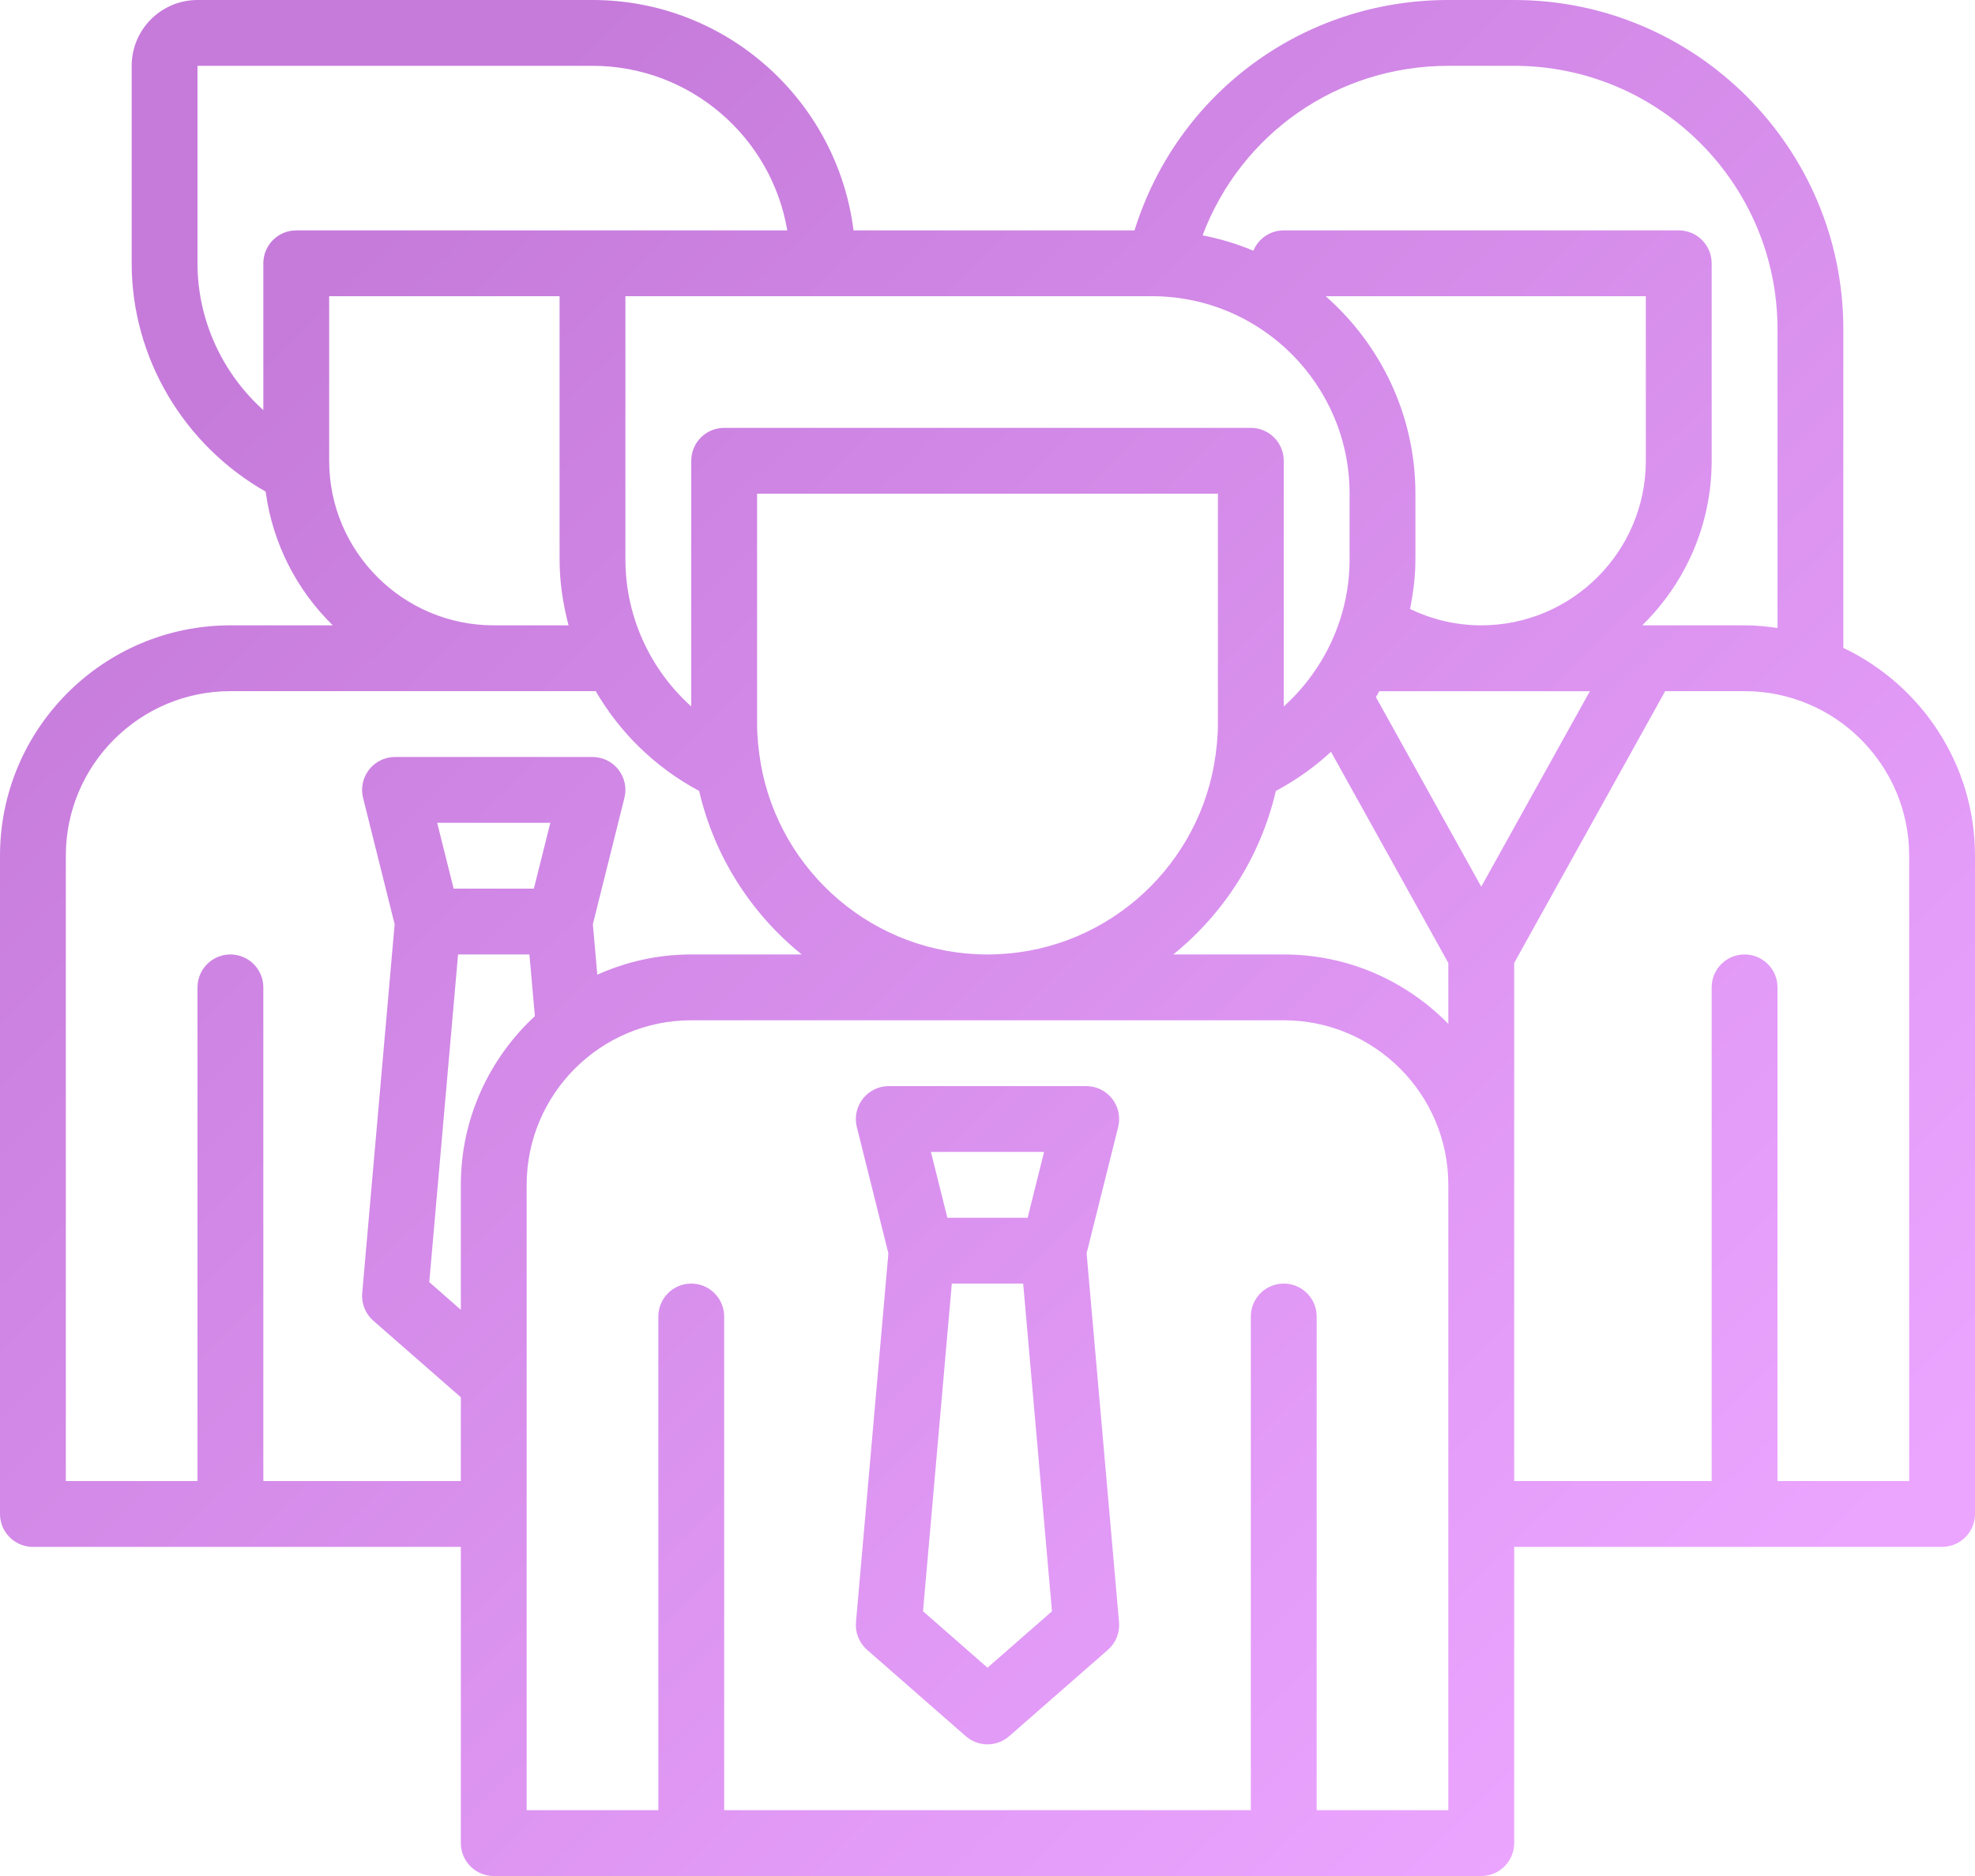
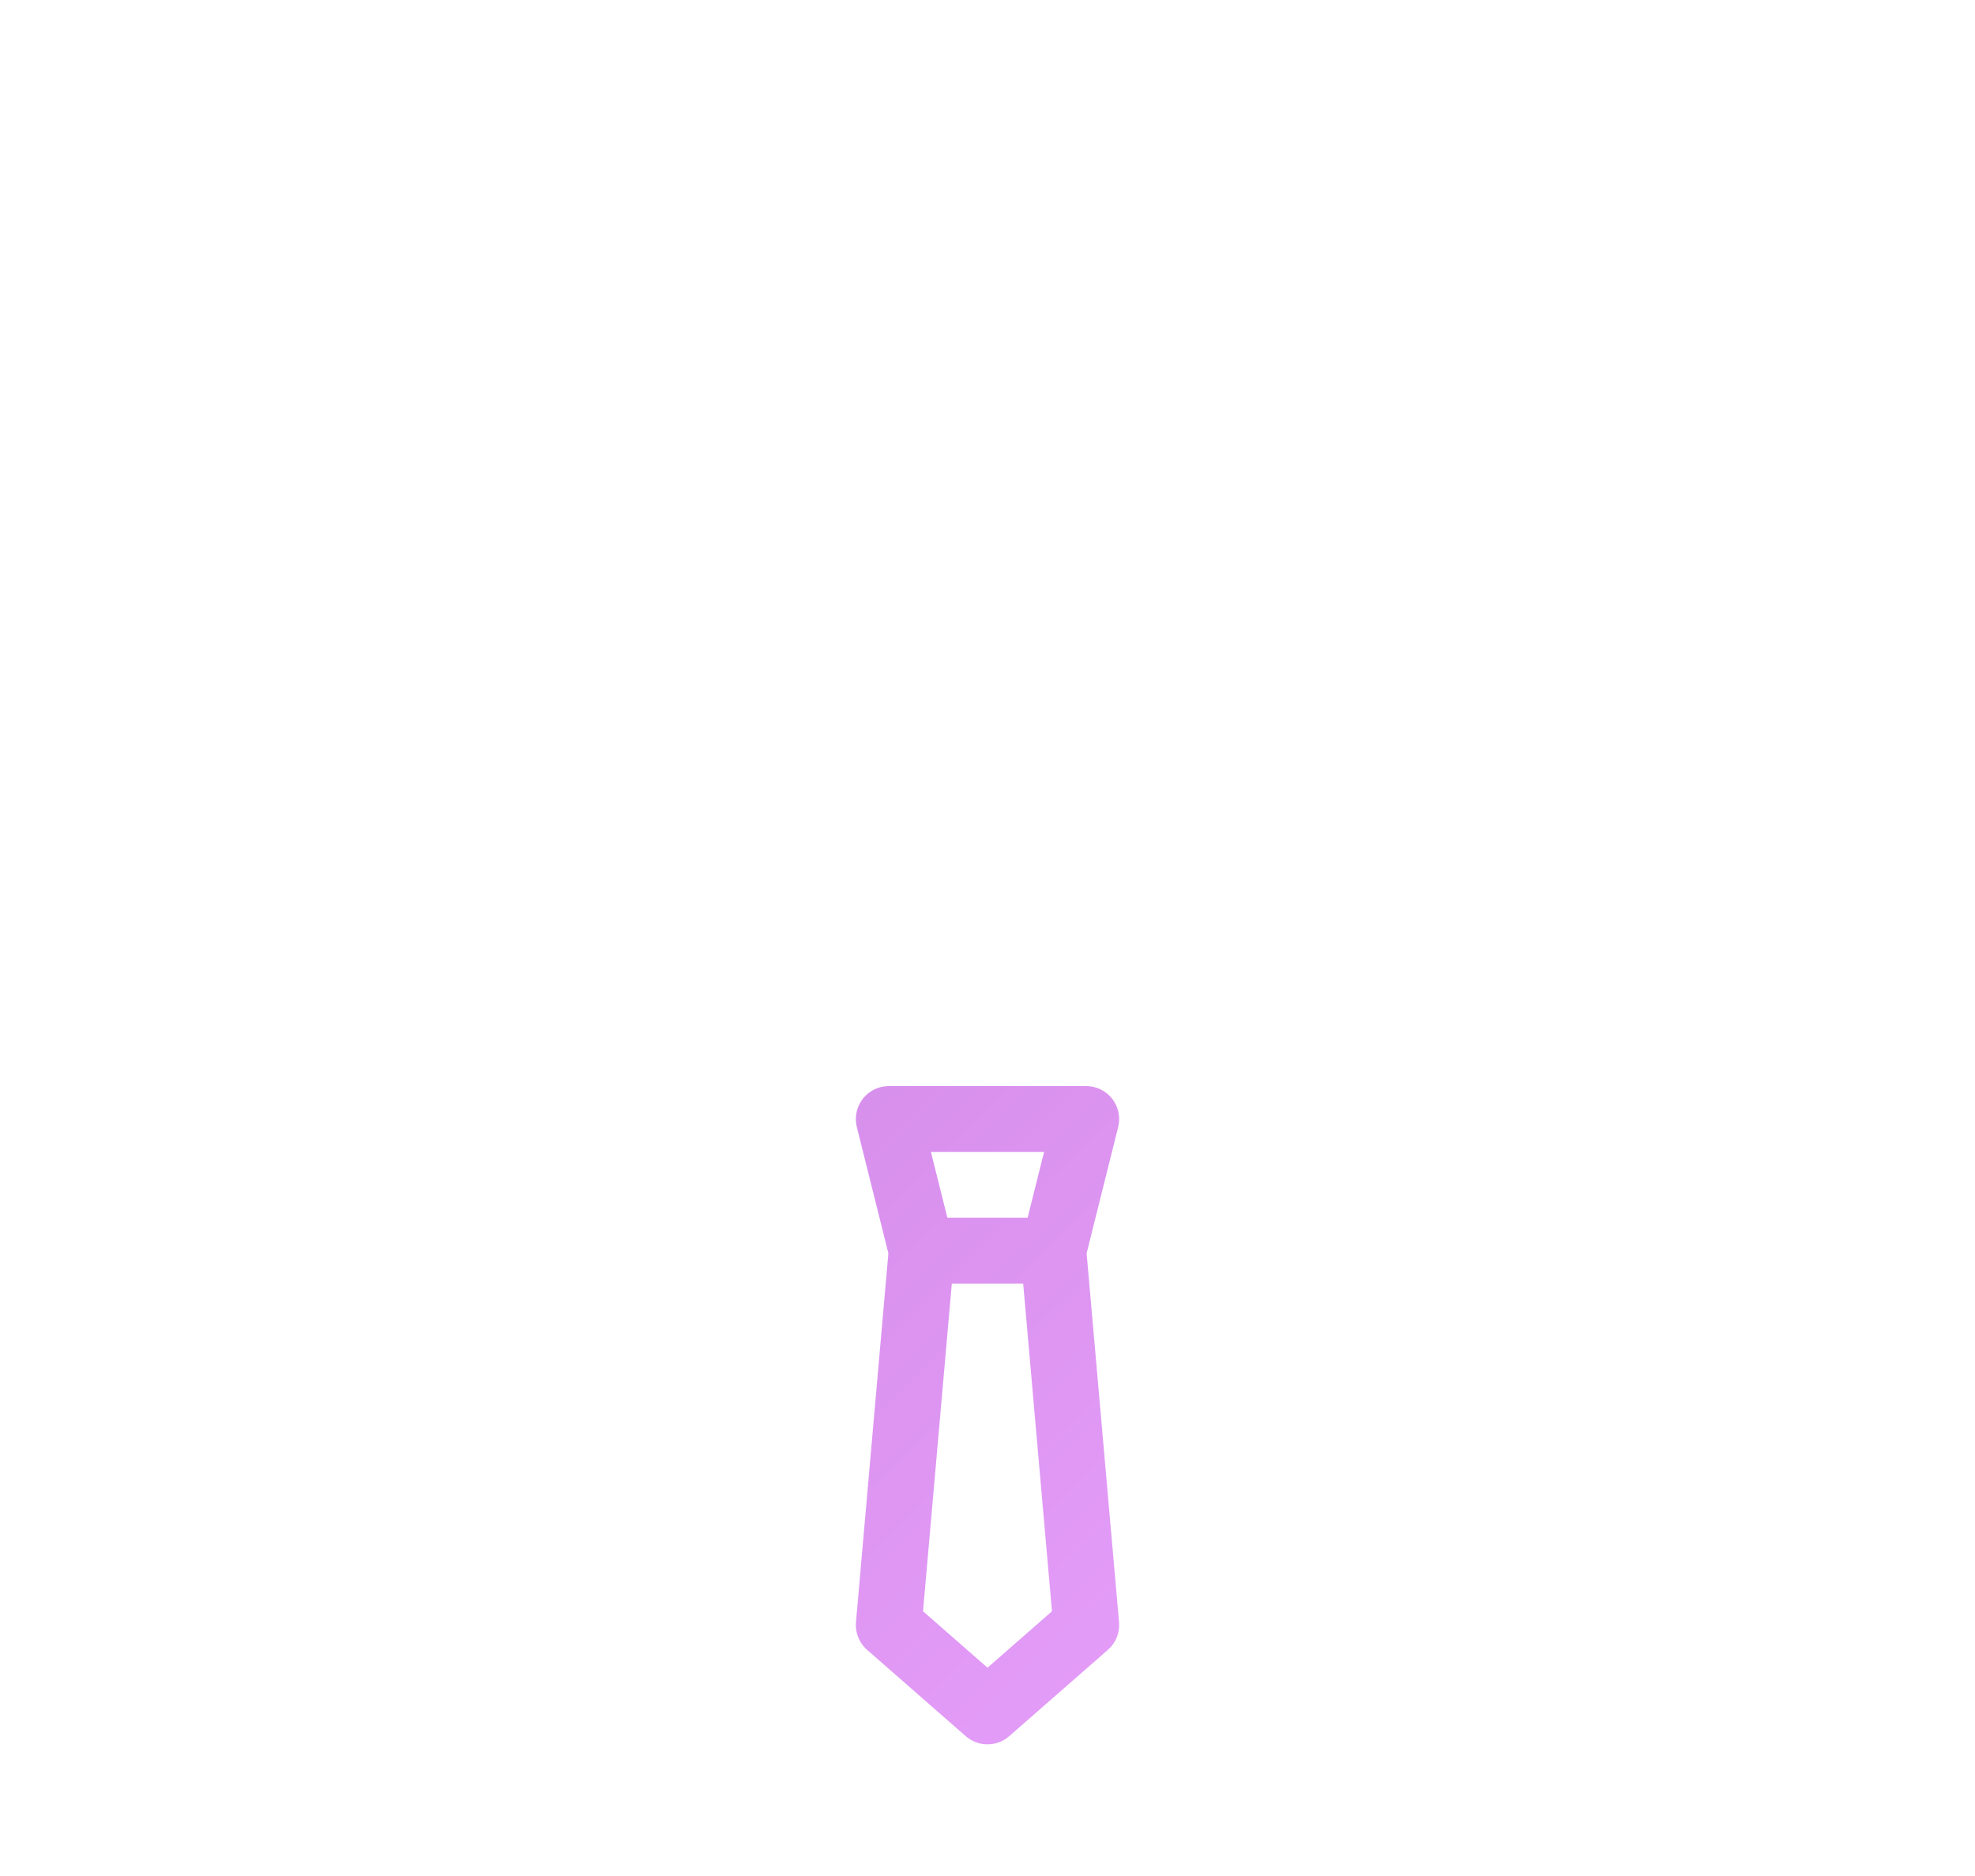
<svg xmlns="http://www.w3.org/2000/svg" xmlns:xlink="http://www.w3.org/1999/xlink" fill="#000000" height="57" preserveAspectRatio="xMidYMid meet" version="1" viewBox="2.0 5.0 60.0 57.0" width="60" zoomAndPan="magnify">
  <g>
    <linearGradient gradientUnits="userSpaceOnUse" id="a" x1="2.515" x2="62.776" xlink:actuate="onLoad" xlink:show="other" xlink:type="simple" y1="3.144" y2="64.579">
      <stop offset="0.161" stop-color="#c67bdb" />
      <stop offset="0.859" stop-color="#eba5ff" />
    </linearGradient>
-     <path d="M58,24.685V15c0-5.514-4.486-10-10-10h-2c-4.427,0-8.237,2.84-9.534,7h-8.536 C27.436,8.06,24.072,5,20,5H8C6.897,5,6,5.897,6,7v6c0,2.874,1.587,5.525,4.07,6.937c0.213,1.582,0.951,2.999,2.04,4.063H9 c-3.86,0-7,3.14-7,7v20c0,0.552,0.448,1,1,1h13v9c0,0.552,0.448,1,1,1h30c0.552,0,1-0.448,1-1v-9h13c0.552,0,1-0.448,1-1V31 C62,28.215,60.361,25.811,58,24.685z M46,7h2c4.411,0,8,3.589,8,8v9.08C55.672,24.033,55.34,24,55,24h-3.11 c1.3-1.272,2.11-3.042,2.11-5v-6c0-0.552-0.448-1-1-1H41c-0.417,0-0.772,0.255-0.923,0.617c-0.492-0.206-1.008-0.362-1.543-0.466 C39.696,9.071,42.621,7,46,7z M25.113,28.214c0-0.002,0-0.004,0-0.006c-0.037-0.21-0.063-0.409-0.082-0.603 C25.013,27.404,25,27.204,25,27v-7h14v7c0,0.204-0.013,0.404-0.031,0.604c-0.019,0.194-0.045,0.394-0.082,0.603 c0,0.002,0,0.004,0,0.006C38.31,31.496,35.445,34,32,34S25.69,31.496,25.113,28.214z M23,26.465c-1.25-1.121-2-2.737-2-4.465v-8h16 c3.309,0,6,2.691,6,6v2c0,1.274-0.41,2.486-1.125,3.484c-0.025,0.029-0.045,0.06-0.066,0.091C41.57,25.897,41.3,26.196,41,26.465 V19c0-0.552-0.448-1-1-1H24c-0.552,0-1,0.448-1,1V26.465z M47,24c-0.754,0-1.489-0.173-2.161-0.497C44.934,23.011,45,22.512,45,22 v-2c0-2.39-1.059-4.533-2.726-6H52v5C52,21.757,49.757,24,47,24z M40.76,29.032c0.614-0.329,1.176-0.726,1.675-1.19L46,34.259 v1.851c-1.272-1.3-3.042-2.11-5-2.11h-3.356C39.182,32.758,40.299,31.02,40.76,29.032z M47,31.941l-3.199-5.758 c0.036-0.059,0.066-0.122,0.101-0.182H50.3L47,31.941z M8,13V7h12c2.968,0,5.439,2.166,5.917,5H11c-0.552,0-1,0.448-1,1v4.46 C8.751,16.337,8,14.718,8,13z M12,19v-5h7v8c0,0.686,0.103,1.354,0.272,2H17C14.243,24,12,21.757,12,19z M10,50V35 c0-0.552-0.448-1-1-1s-1,0.448-1,1v15H4V31c0-2.757,2.243-5,5-5h11.098c0.736,1.266,1.813,2.32,3.142,3.032 c0.461,1.988,1.578,3.726,3.116,4.968H23c-1.017,0-1.982,0.223-2.854,0.615l-0.135-1.534l0.959-3.838 c0.075-0.299,0.007-0.615-0.182-0.858S20.308,28,20,28h-6c-0.308,0-0.599,0.142-0.788,0.385s-0.257,0.559-0.182,0.858l0.959,3.838 l-0.985,11.207c-0.028,0.318,0.098,0.63,0.337,0.84L16,47.454V50H10z M16,41v3.796l-0.959-0.84L15.916,34h2.168l0.165,1.874 C16.87,37.154,16,38.975,16,41z M15.281,30h3.438l-0.5,2h-2.438L15.281,30z M46,60h-4V45c0-0.552-0.448-1-1-1s-1,0.448-1,1v15H24 V45c0-0.552-0.448-1-1-1s-1,0.448-1,1v15h-4V41c0-2.757,2.243-5,5-5h18c2.757,0,5,2.243,5,5V60z M60,50h-4V35c0-0.552-0.448-1-1-1 s-1,0.448-1,1v15h-6V34.259L52.588,26H55c2.757,0,5,2.243,5,5V50z" fill="url(#a)" />
    <linearGradient gradientUnits="userSpaceOnUse" id="b" x1="-4.226" x2="56.035" xlink:actuate="onLoad" xlink:show="other" xlink:type="simple" y1="9.756" y2="71.191">
      <stop offset="0.161" stop-color="#c67bdb" />
      <stop offset="0.859" stop-color="#eba5ff" />
    </linearGradient>
    <path d="M35.97,39.243c0.075-0.299,0.007-0.615-0.182-0.858S35.308,38,35,38h-6 c-0.308,0-0.599,0.142-0.788,0.385s-0.257,0.559-0.182,0.858l0.959,3.838l-0.985,11.207c-0.028,0.318,0.098,0.63,0.337,0.84 l3,2.625C31.53,57.917,31.765,58,32,58s0.47-0.083,0.659-0.248l3-2.625c0.24-0.21,0.365-0.522,0.337-0.84L35.011,43.08 L35.97,39.243z M33.719,40l-0.5,2h-2.438l-0.5-2H33.719z M32,55.671l-1.959-1.715L30.916,44h2.168l0.875,9.957L32,55.671z" fill="url(#b)" />
  </g>
</svg>